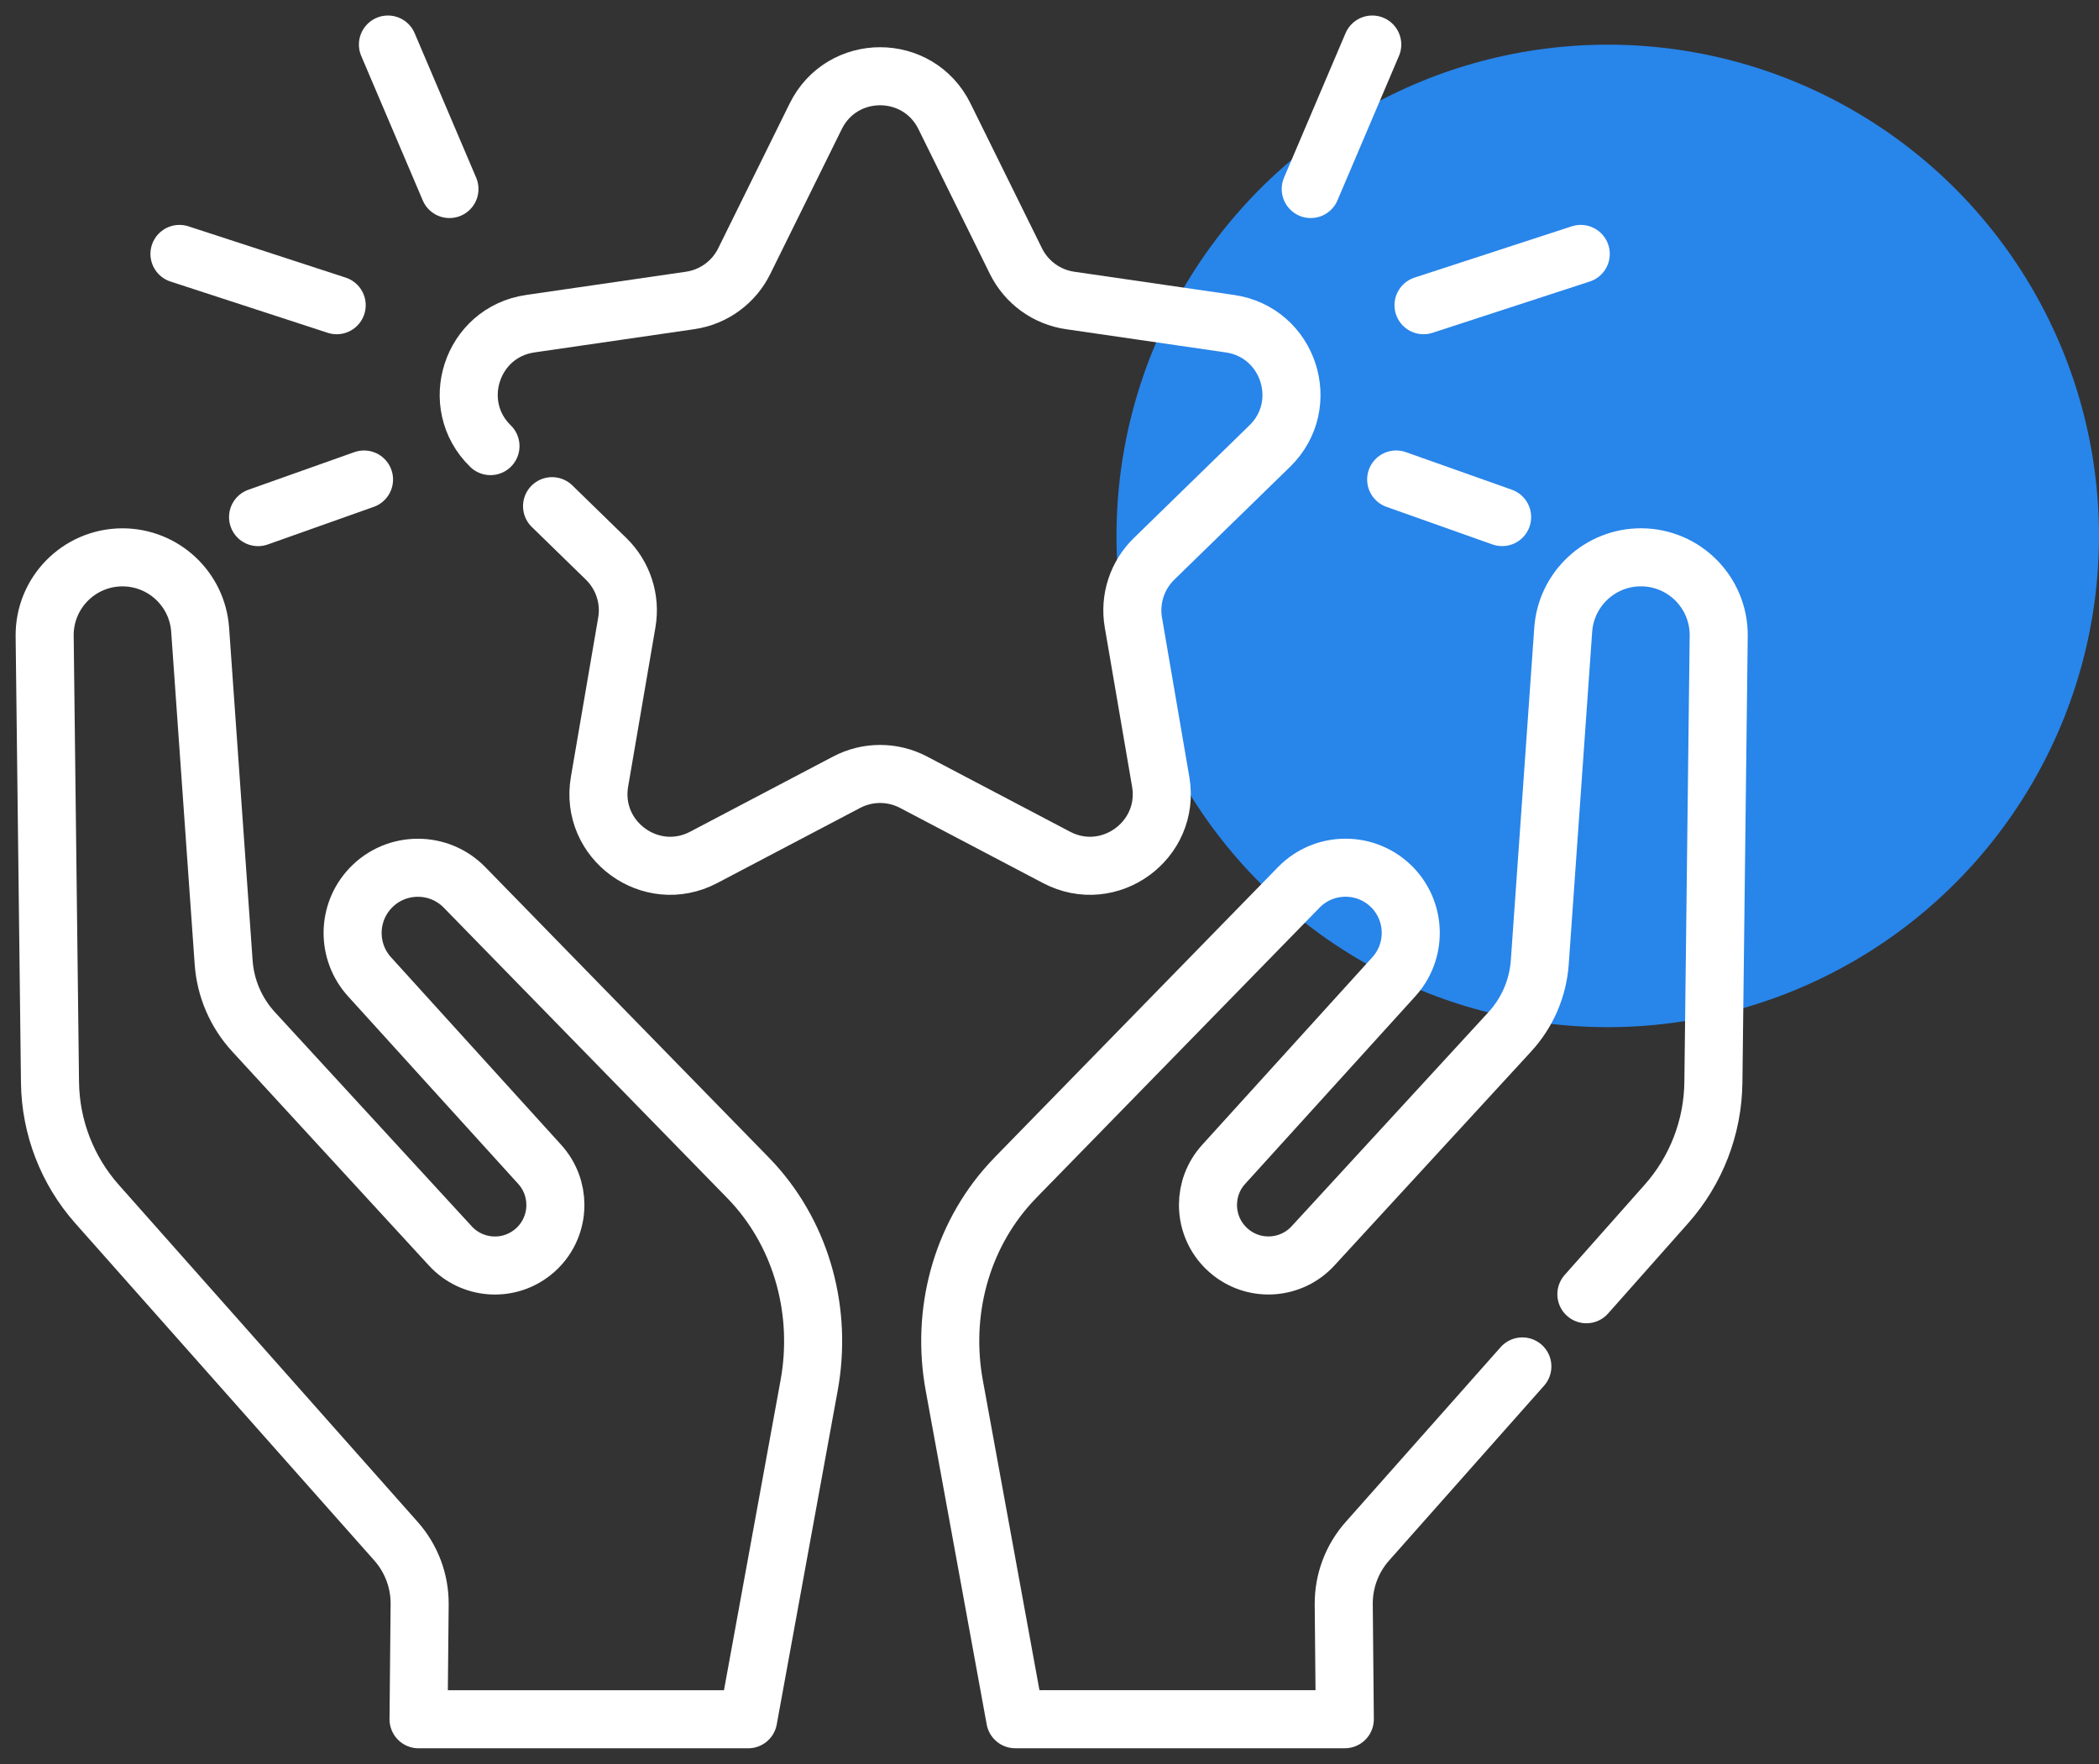
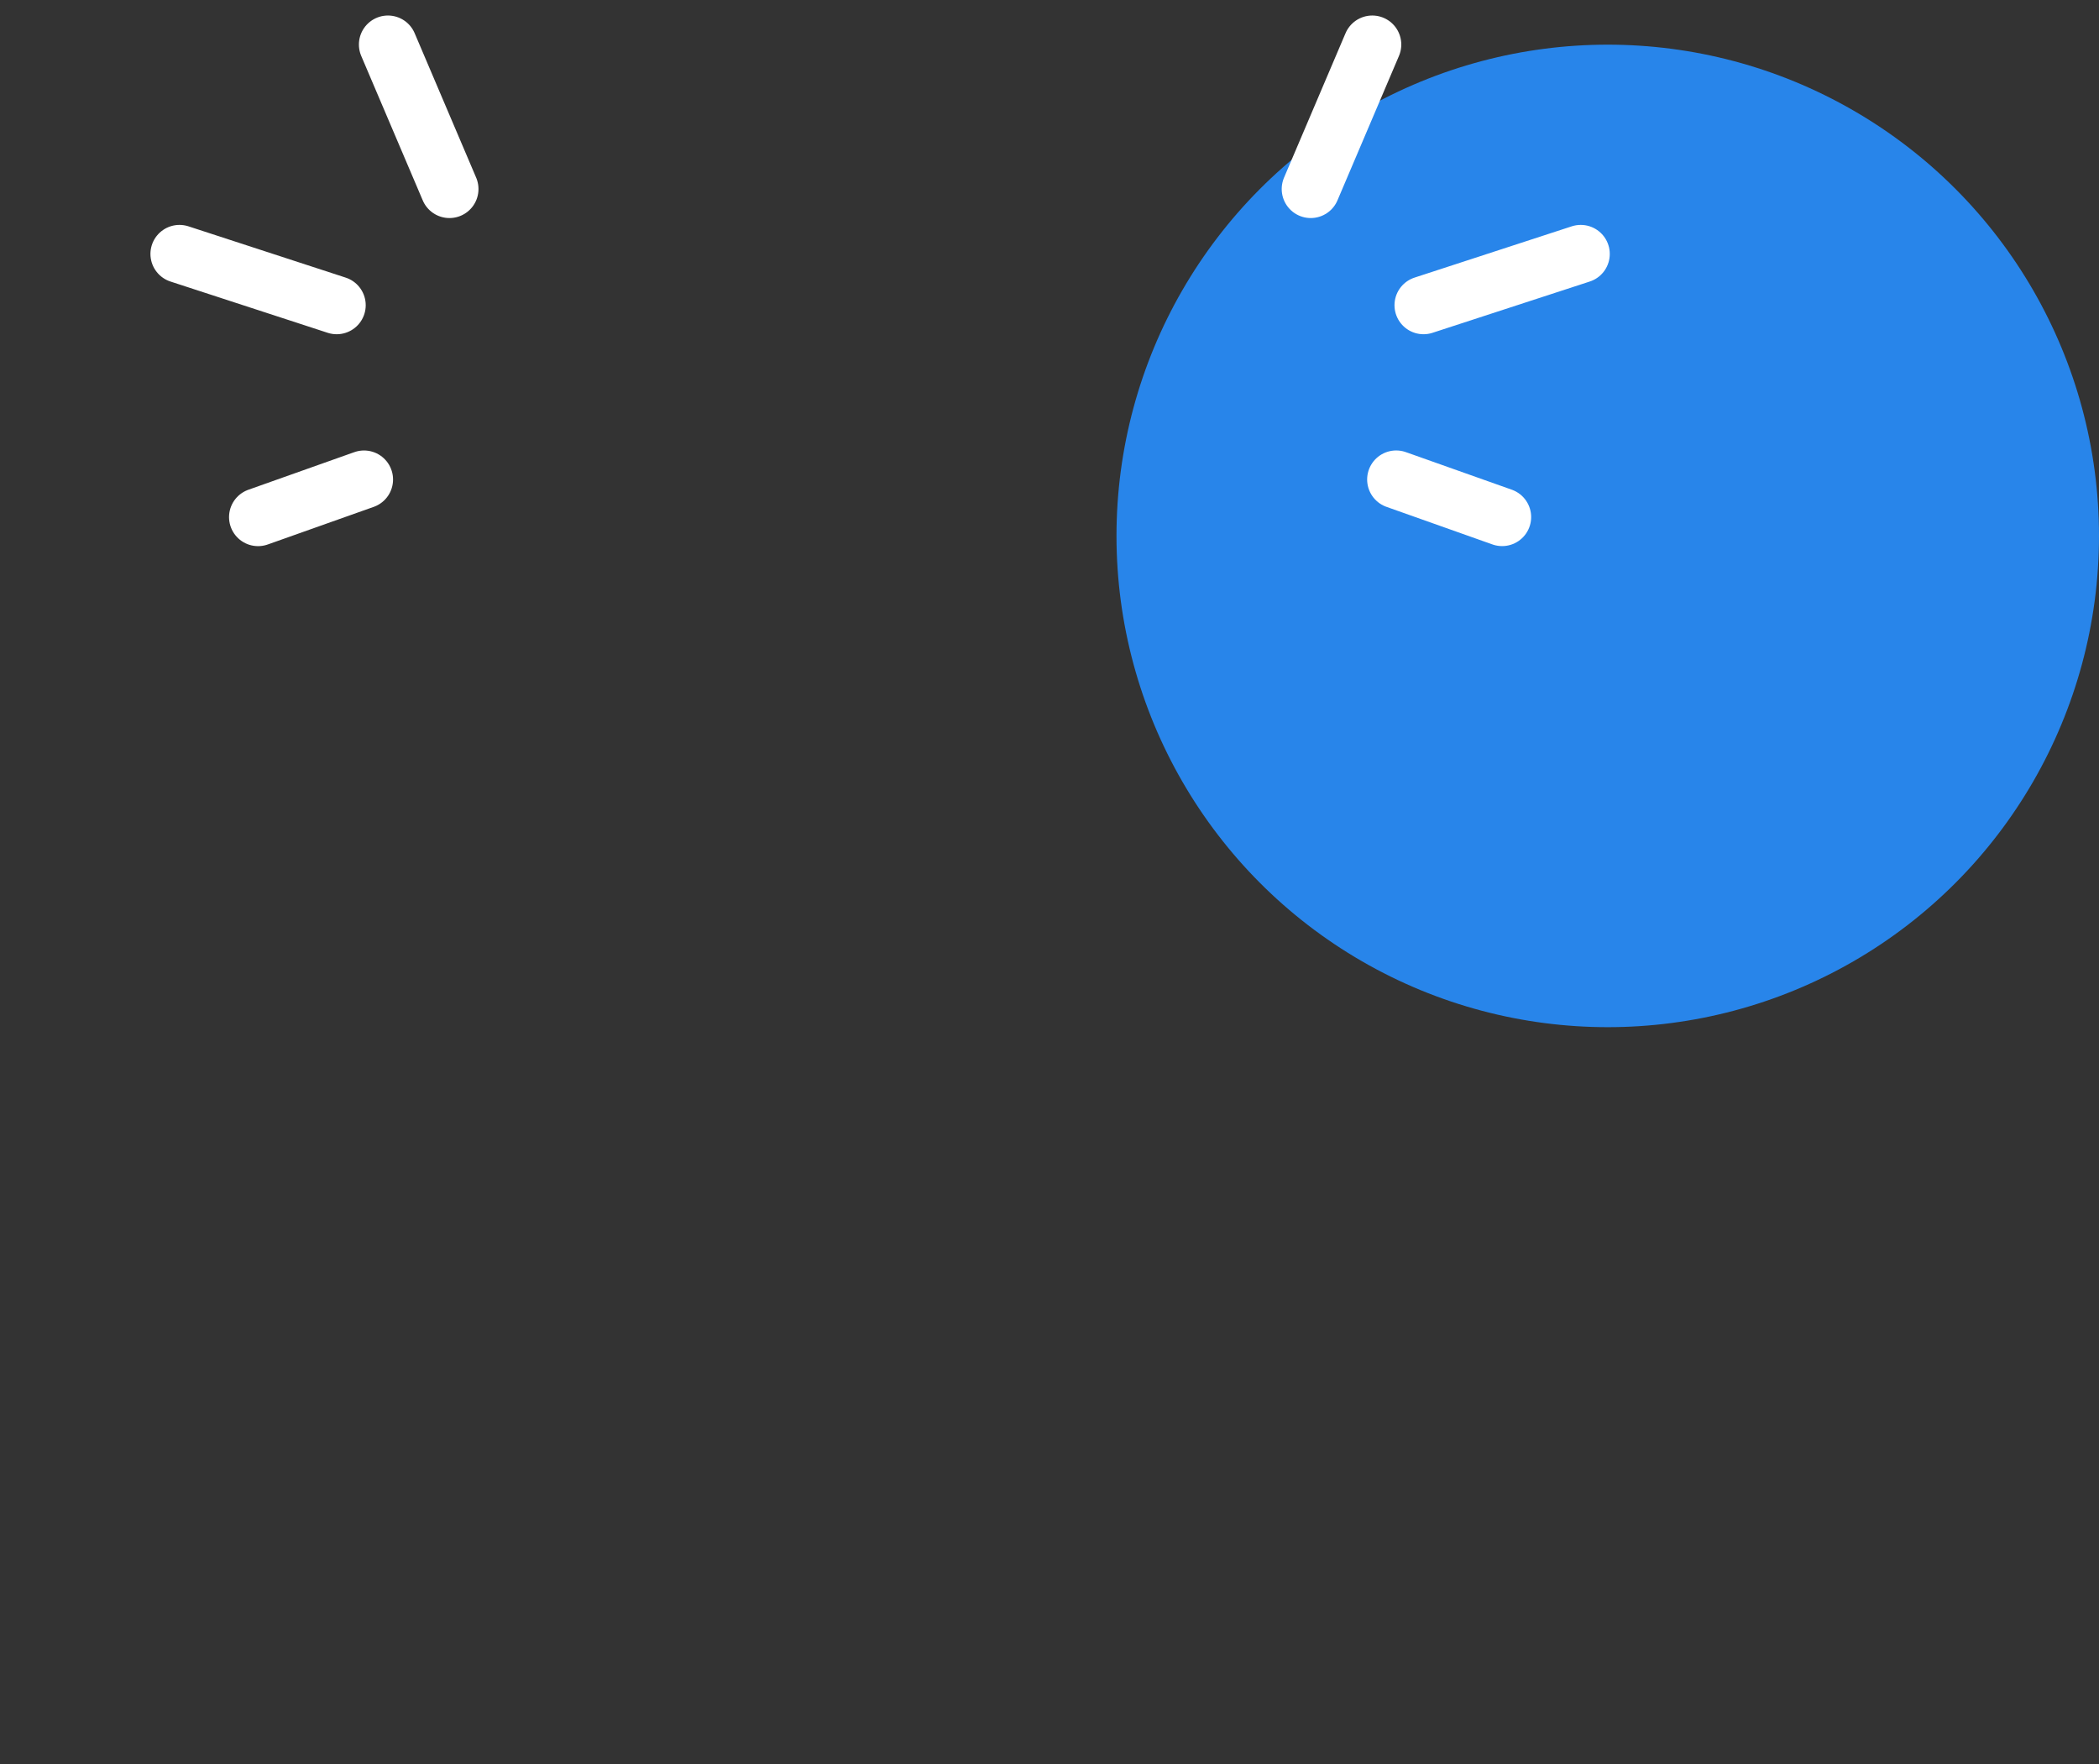
<svg xmlns="http://www.w3.org/2000/svg" width="94" height="79" viewBox="0 0 94 79" fill="none">
  <rect x="0" y="0" width="94" height="79" fill="#333333" stroke="none" />
  <circle cx="72" cy="24" r="22" fill="#2885EA" />
-   <path d="M18.744 76.994L18.793 71.841C18.801 70.802 18.423 69.798 17.734 69.021L4.344 53.92C3.011 52.417 2.264 50.484 2.239 48.475L2 28.489C1.977 26.557 3.527 24.975 5.46 24.96H5.485C7.312 24.96 8.835 26.373 8.963 28.202L10.016 43.103C10.098 44.258 10.569 45.352 11.353 46.206L20.17 55.799C21.128 56.839 22.725 56.97 23.837 56.094C24.52 55.559 24.872 54.763 24.872 53.964C24.872 53.316 24.642 52.667 24.17 52.145L16.549 43.744C15.528 42.617 15.54 40.896 16.58 39.785C17.156 39.169 17.934 38.861 18.713 38.861C19.472 38.861 20.23 39.152 20.803 39.74L33.46 52.705C33.555 52.801 33.645 52.899 33.736 52.996C35.949 55.432 36.826 58.801 36.236 62.039L33.506 76.994H18.744Z" stroke="white" stroke-width="2.6" stroke-miterlimit="10" stroke-linecap="round" stroke-linejoin="round" />
-   <path d="M71.043 57.96L74.628 53.917C75.961 52.415 76.708 50.482 76.731 48.473L76.969 28.487C76.993 26.555 75.442 24.973 73.51 24.958H73.485C71.658 24.958 70.137 26.371 70.006 28.2L68.956 43.101C68.873 44.256 68.401 45.35 67.618 46.204L58.799 55.797C57.842 56.837 56.245 56.968 55.133 56.092C54.45 55.556 54.097 54.761 54.097 53.962C54.097 53.314 54.327 52.665 54.8 52.144L62.421 43.742C63.442 42.615 63.429 40.894 62.391 39.782C62.118 39.49 61.787 39.258 61.42 39.099C61.053 38.94 60.657 38.858 60.257 38.859C59.499 38.859 58.74 39.15 58.166 39.738L45.51 52.703C45.417 52.798 45.326 52.895 45.236 52.994C43.021 55.43 42.143 58.799 42.734 62.037L45.466 76.992H60.225L60.177 71.839C60.17 70.8 60.548 69.795 61.238 69.019L68.176 61.193" stroke="white" stroke-width="2.6" stroke-miterlimit="10" stroke-linecap="round" stroke-linejoin="round" />
-   <path d="M21.965 19.978C20.057 18.119 21.109 14.879 23.746 14.496L30.908 13.455C31.424 13.38 31.914 13.181 32.335 12.874C32.757 12.568 33.098 12.164 33.328 11.697L36.531 5.207C37.71 2.817 41.117 2.817 42.296 5.207L45.499 11.697C45.73 12.164 46.071 12.568 46.492 12.874C46.914 13.181 47.404 13.38 47.919 13.455L55.081 14.496C57.718 14.879 58.771 18.119 56.863 19.978L51.68 25.03C51.307 25.394 51.028 25.843 50.867 26.339C50.706 26.834 50.668 27.362 50.756 27.875L51.98 35.009C52.43 37.635 49.674 39.637 47.316 38.397L40.909 35.029C40.448 34.787 39.935 34.66 39.414 34.66C38.893 34.66 38.379 34.787 37.918 35.029L31.512 38.397C29.154 39.637 26.398 37.635 26.848 35.009L28.071 27.875C28.16 27.362 28.122 26.834 27.96 26.339C27.799 25.843 27.52 25.394 27.147 25.03L24.723 22.668" stroke="white" stroke-width="2.6" stroke-miterlimit="10" stroke-linecap="round" stroke-linejoin="round" />
  <path d="M58.699 8.465L61.454 1.995" stroke="white" stroke-width="2.6" stroke-miterlimit="10" stroke-linecap="round" stroke-linejoin="round" />
  <path d="M63.75 13.668L70.791 11.372" stroke="white" stroke-width="2.6" stroke-miterlimit="10" stroke-linecap="round" stroke-linejoin="round" />
  <path d="M62.525 21.473L67.27 23.156" stroke="white" stroke-width="2.6" stroke-miterlimit="10" stroke-linecap="round" stroke-linejoin="round" />
  <path d="M20.128 8.465L17.373 1.995" stroke="white" stroke-width="2.6" stroke-miterlimit="10" stroke-linecap="round" stroke-linejoin="round" />
  <path d="M15.078 13.668L8.037 11.372" stroke="white" stroke-width="2.6" stroke-miterlimit="10" stroke-linecap="round" stroke-linejoin="round" />
  <path d="M16.302 21.474L11.557 23.158" stroke="white" stroke-width="2.6" stroke-miterlimit="10" stroke-linecap="round" stroke-linejoin="round" />
</svg>